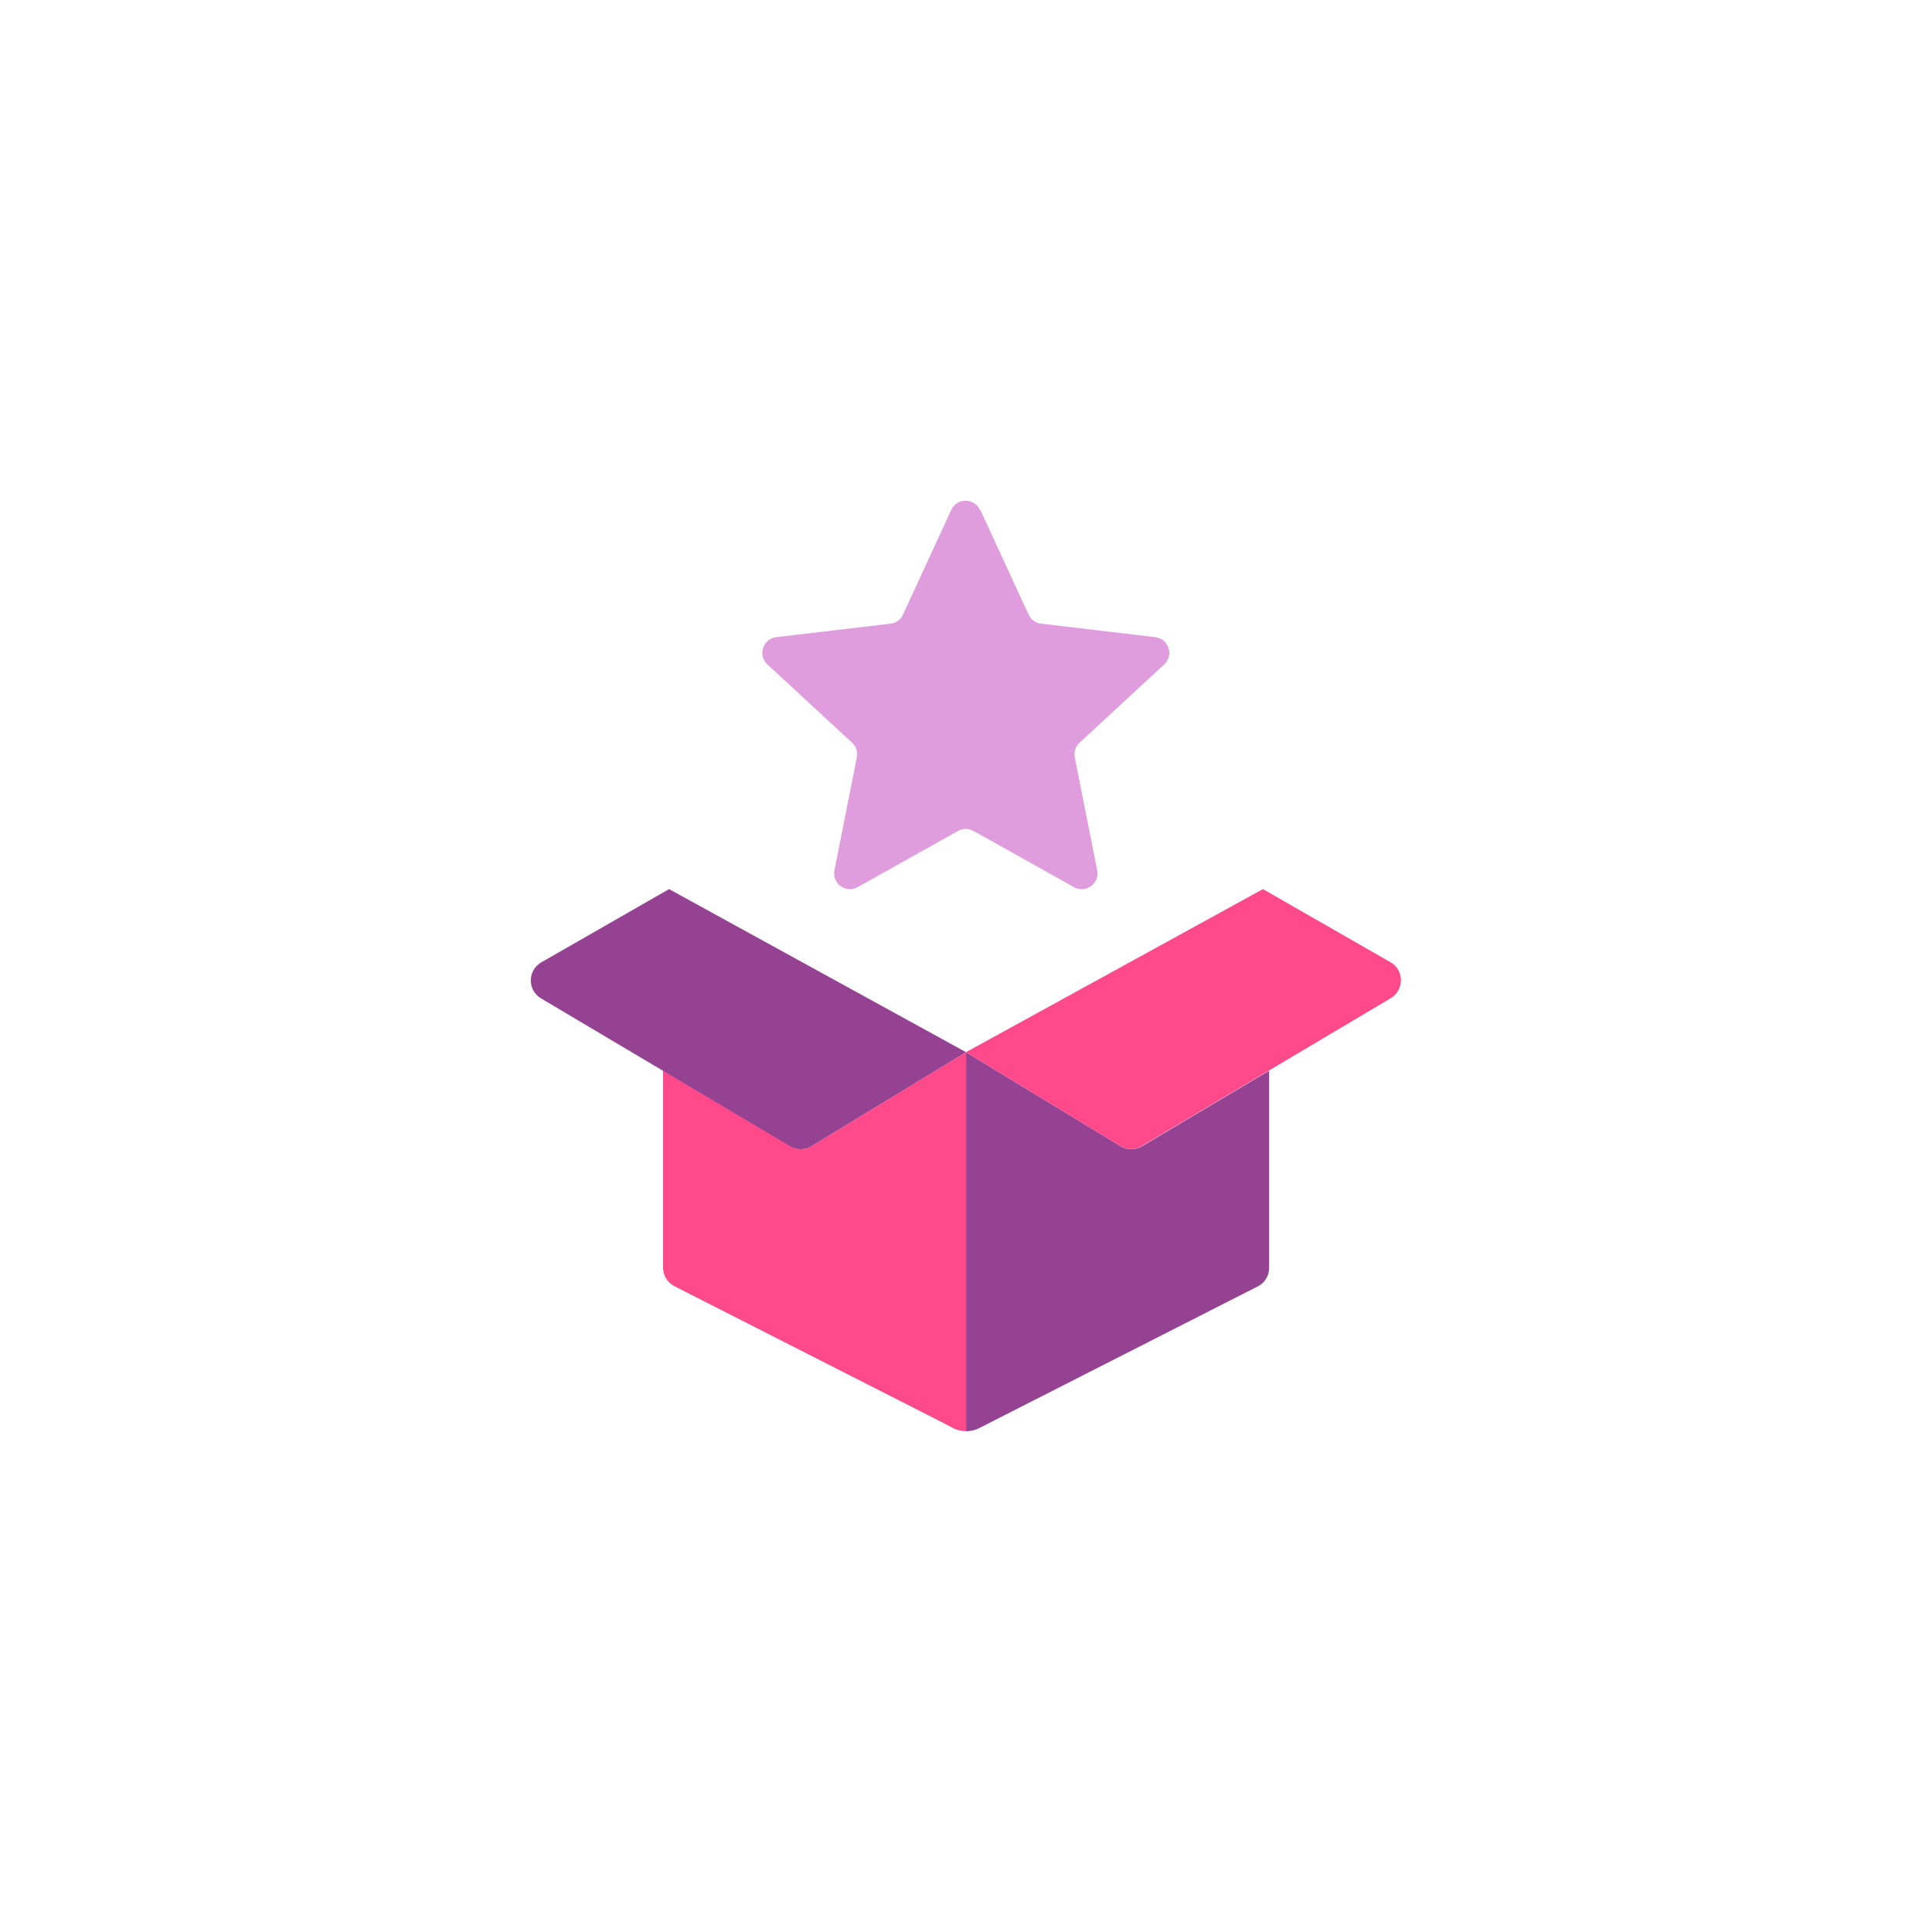
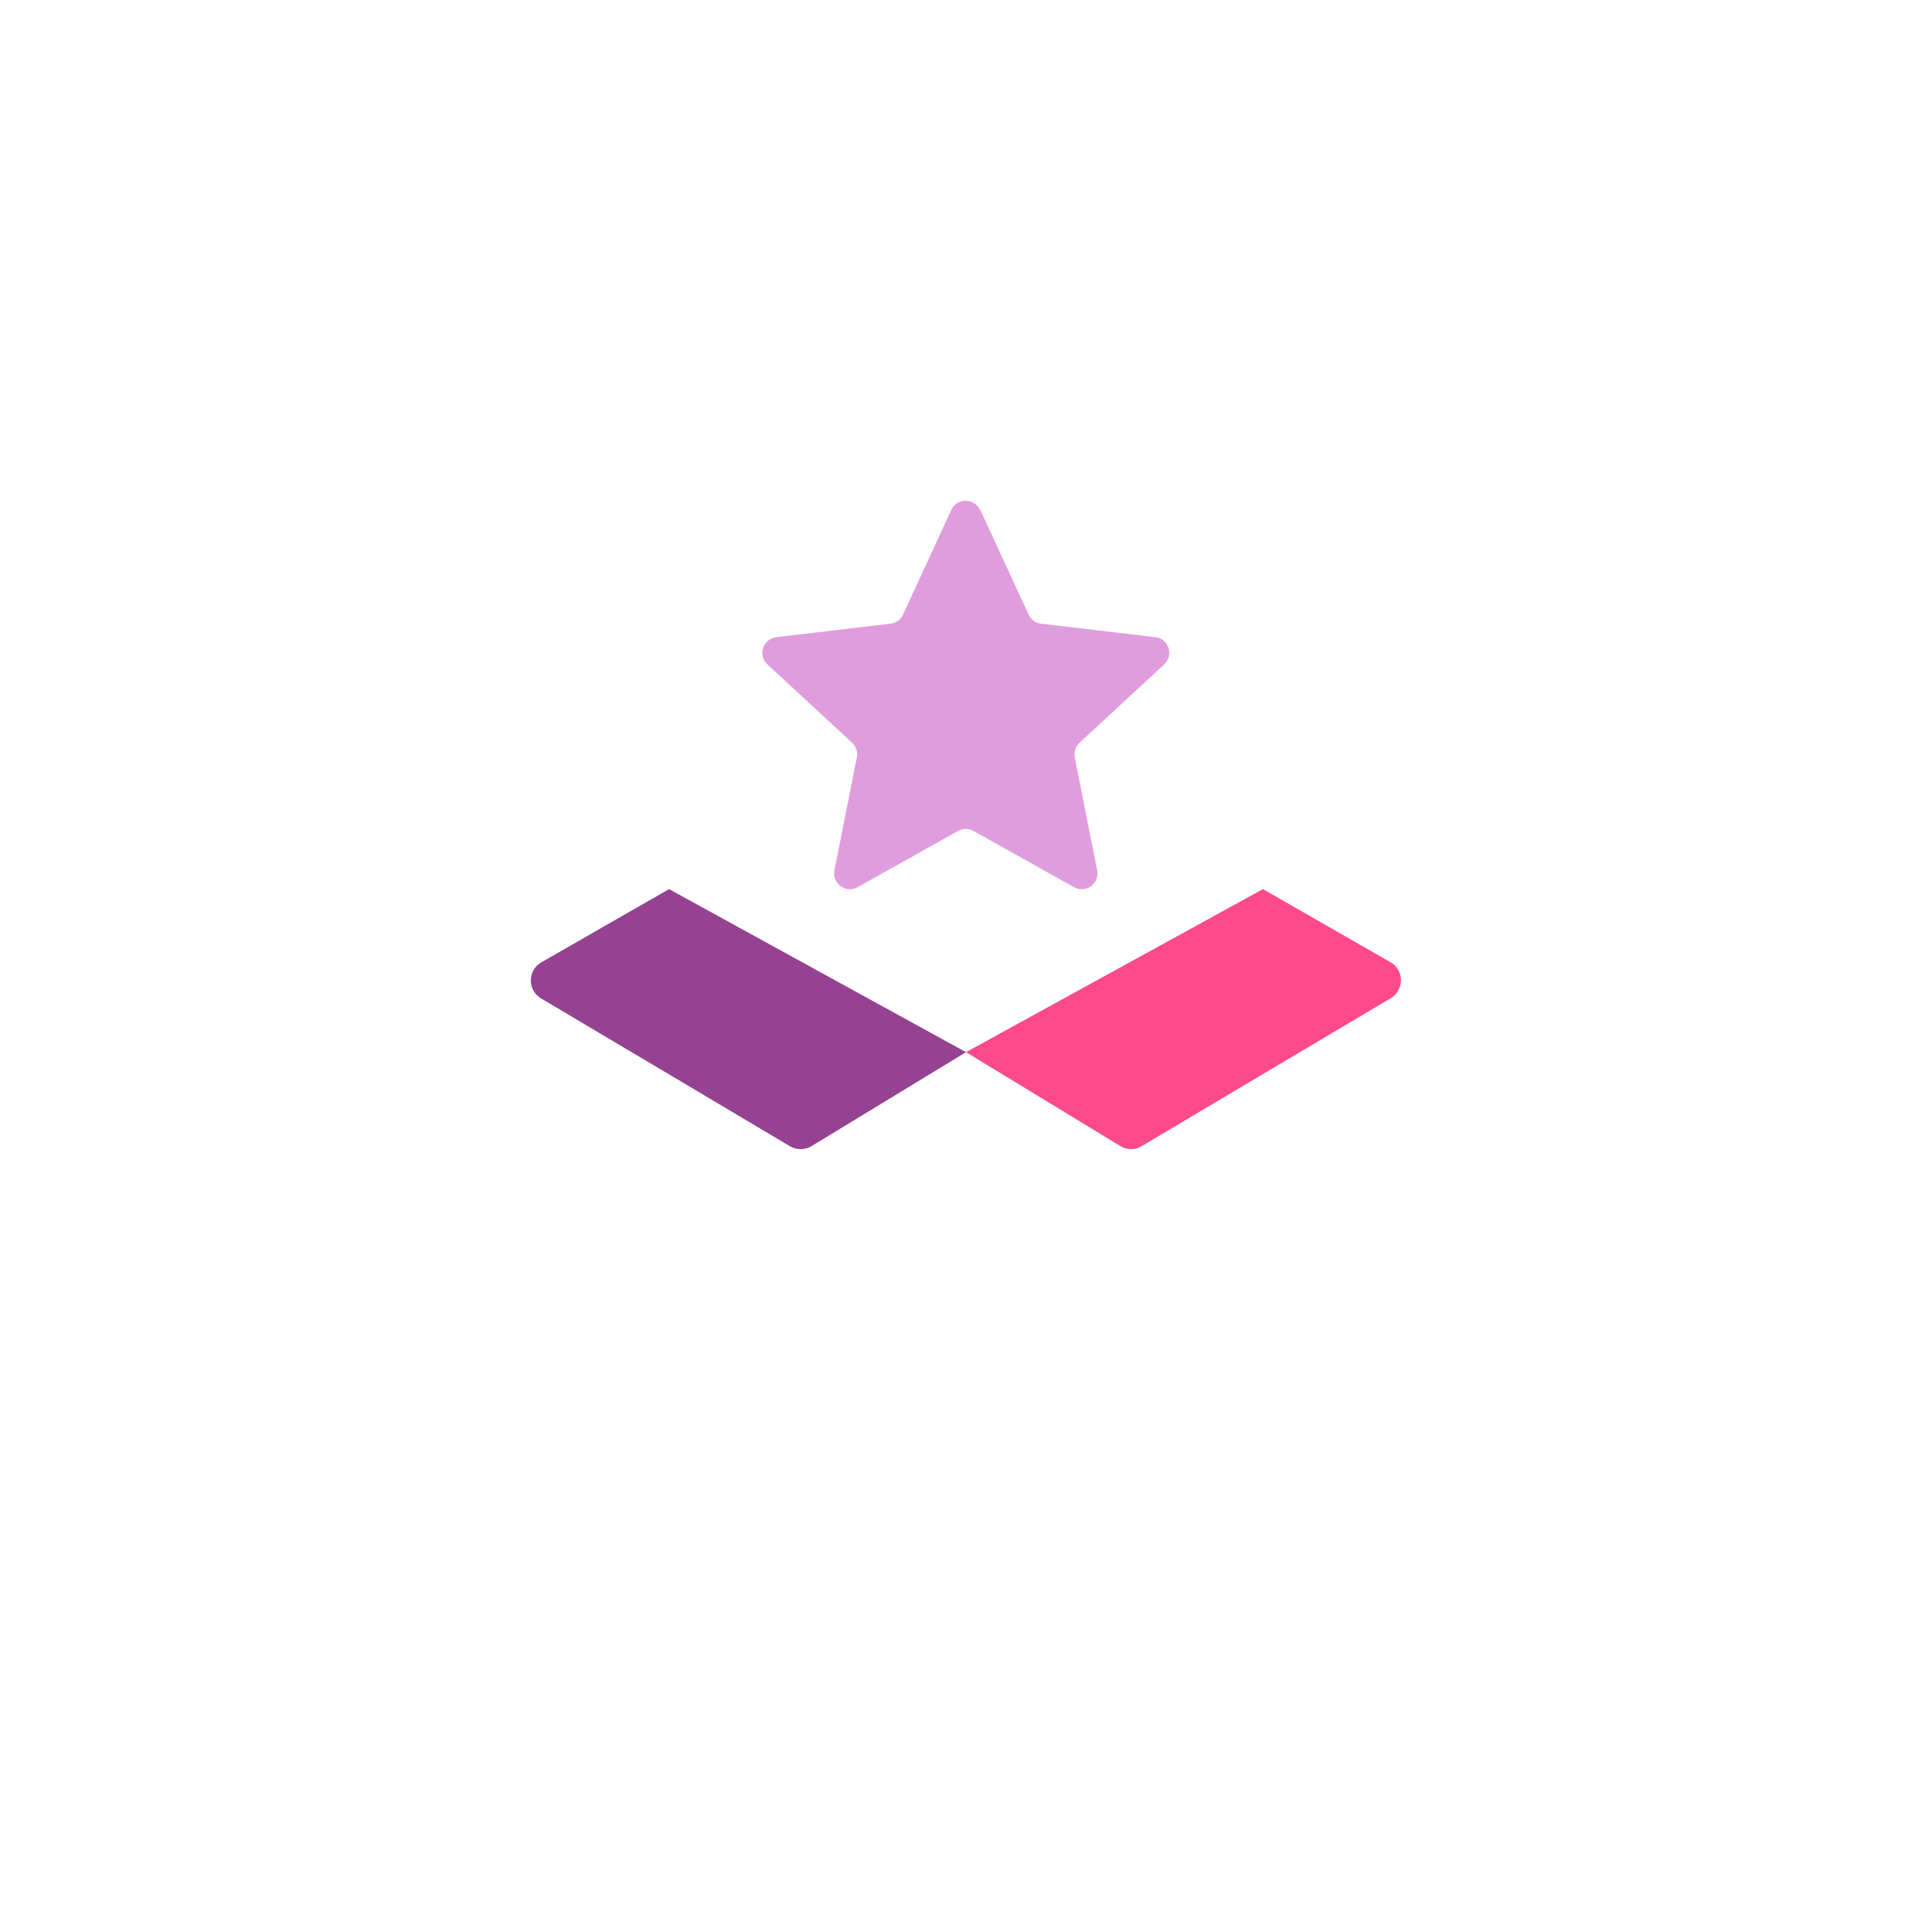
<svg xmlns="http://www.w3.org/2000/svg" viewBox="0 0 100 100">
  <circle cx="50" cy="50" fill="none" r="50" />
  <path d="m50.74 26.39 2.5 5.42c.12.26.36.44.64.47l5.92.7c.69.08.97.94.46 1.41l-4.38 4.05c-.21.19-.3.48-.25.76l1.16 5.85c.14.68-.59 1.21-1.2.87l-5.2-2.91c-.25-.14-.55-.14-.8 0l-5.2 2.91c-.61.34-1.33-.19-1.2-.87l1.16-5.85c.06-.28-.04-.57-.25-.76l-4.38-4.05c-.51-.47-.23-1.33.46-1.41l5.92-.7c.28-.03.53-.21.64-.47l2.5-5.42c.29-.63 1.19-.63 1.48 0z" fill="#df9dde" />
  <g fill="#954293">
-     <path d="m49.67 74.04s-.01 0-.02 0z" />
-     <path d="m57.99 59.32-7.99-4.86v19.62s0 0 0 0c.23 0 .47-.05.68-.16l14.45-7.35c.35-.19.56-.55.56-.95v-10.2l-6.58 3.91c-.34.2-.77.2-1.11 0z" />
-     <path d="m48.39 73.45s.93.47.93.47c-.2-.1-.93-.47-.93-.47z" />
-   </g>
+     </g>
  <path d="m71.98 49.81-6.61-3.79-15.37 8.44 7.99 4.86c.34.21.77.21 1.11 0l6.58-3.91 6.3-3.74c.71-.42.71-1.46-.01-1.87z" fill="#fe4a8b" />
-   <path d="m50 54.46-7.99 4.86c-.34.21-.77.21-1.11 0l-6.58-3.91v10.2c0 .39.21.76.56.95l13.53 6.88s.73.37.93.48c.03.02.05.03.05.03.09.04.18.07.27.09h.02c.18.04.33.04.33.04v-19.62z" fill="#fe4a8b" />
  <path d="m42.01 59.32 7.99-4.86-15.37-8.44-6.61 3.79c-.72.41-.73 1.45-.01 1.87l6.3 3.74 6.58 3.91c.34.2.77.2 1.11 0z" fill="#954293" />
</svg>